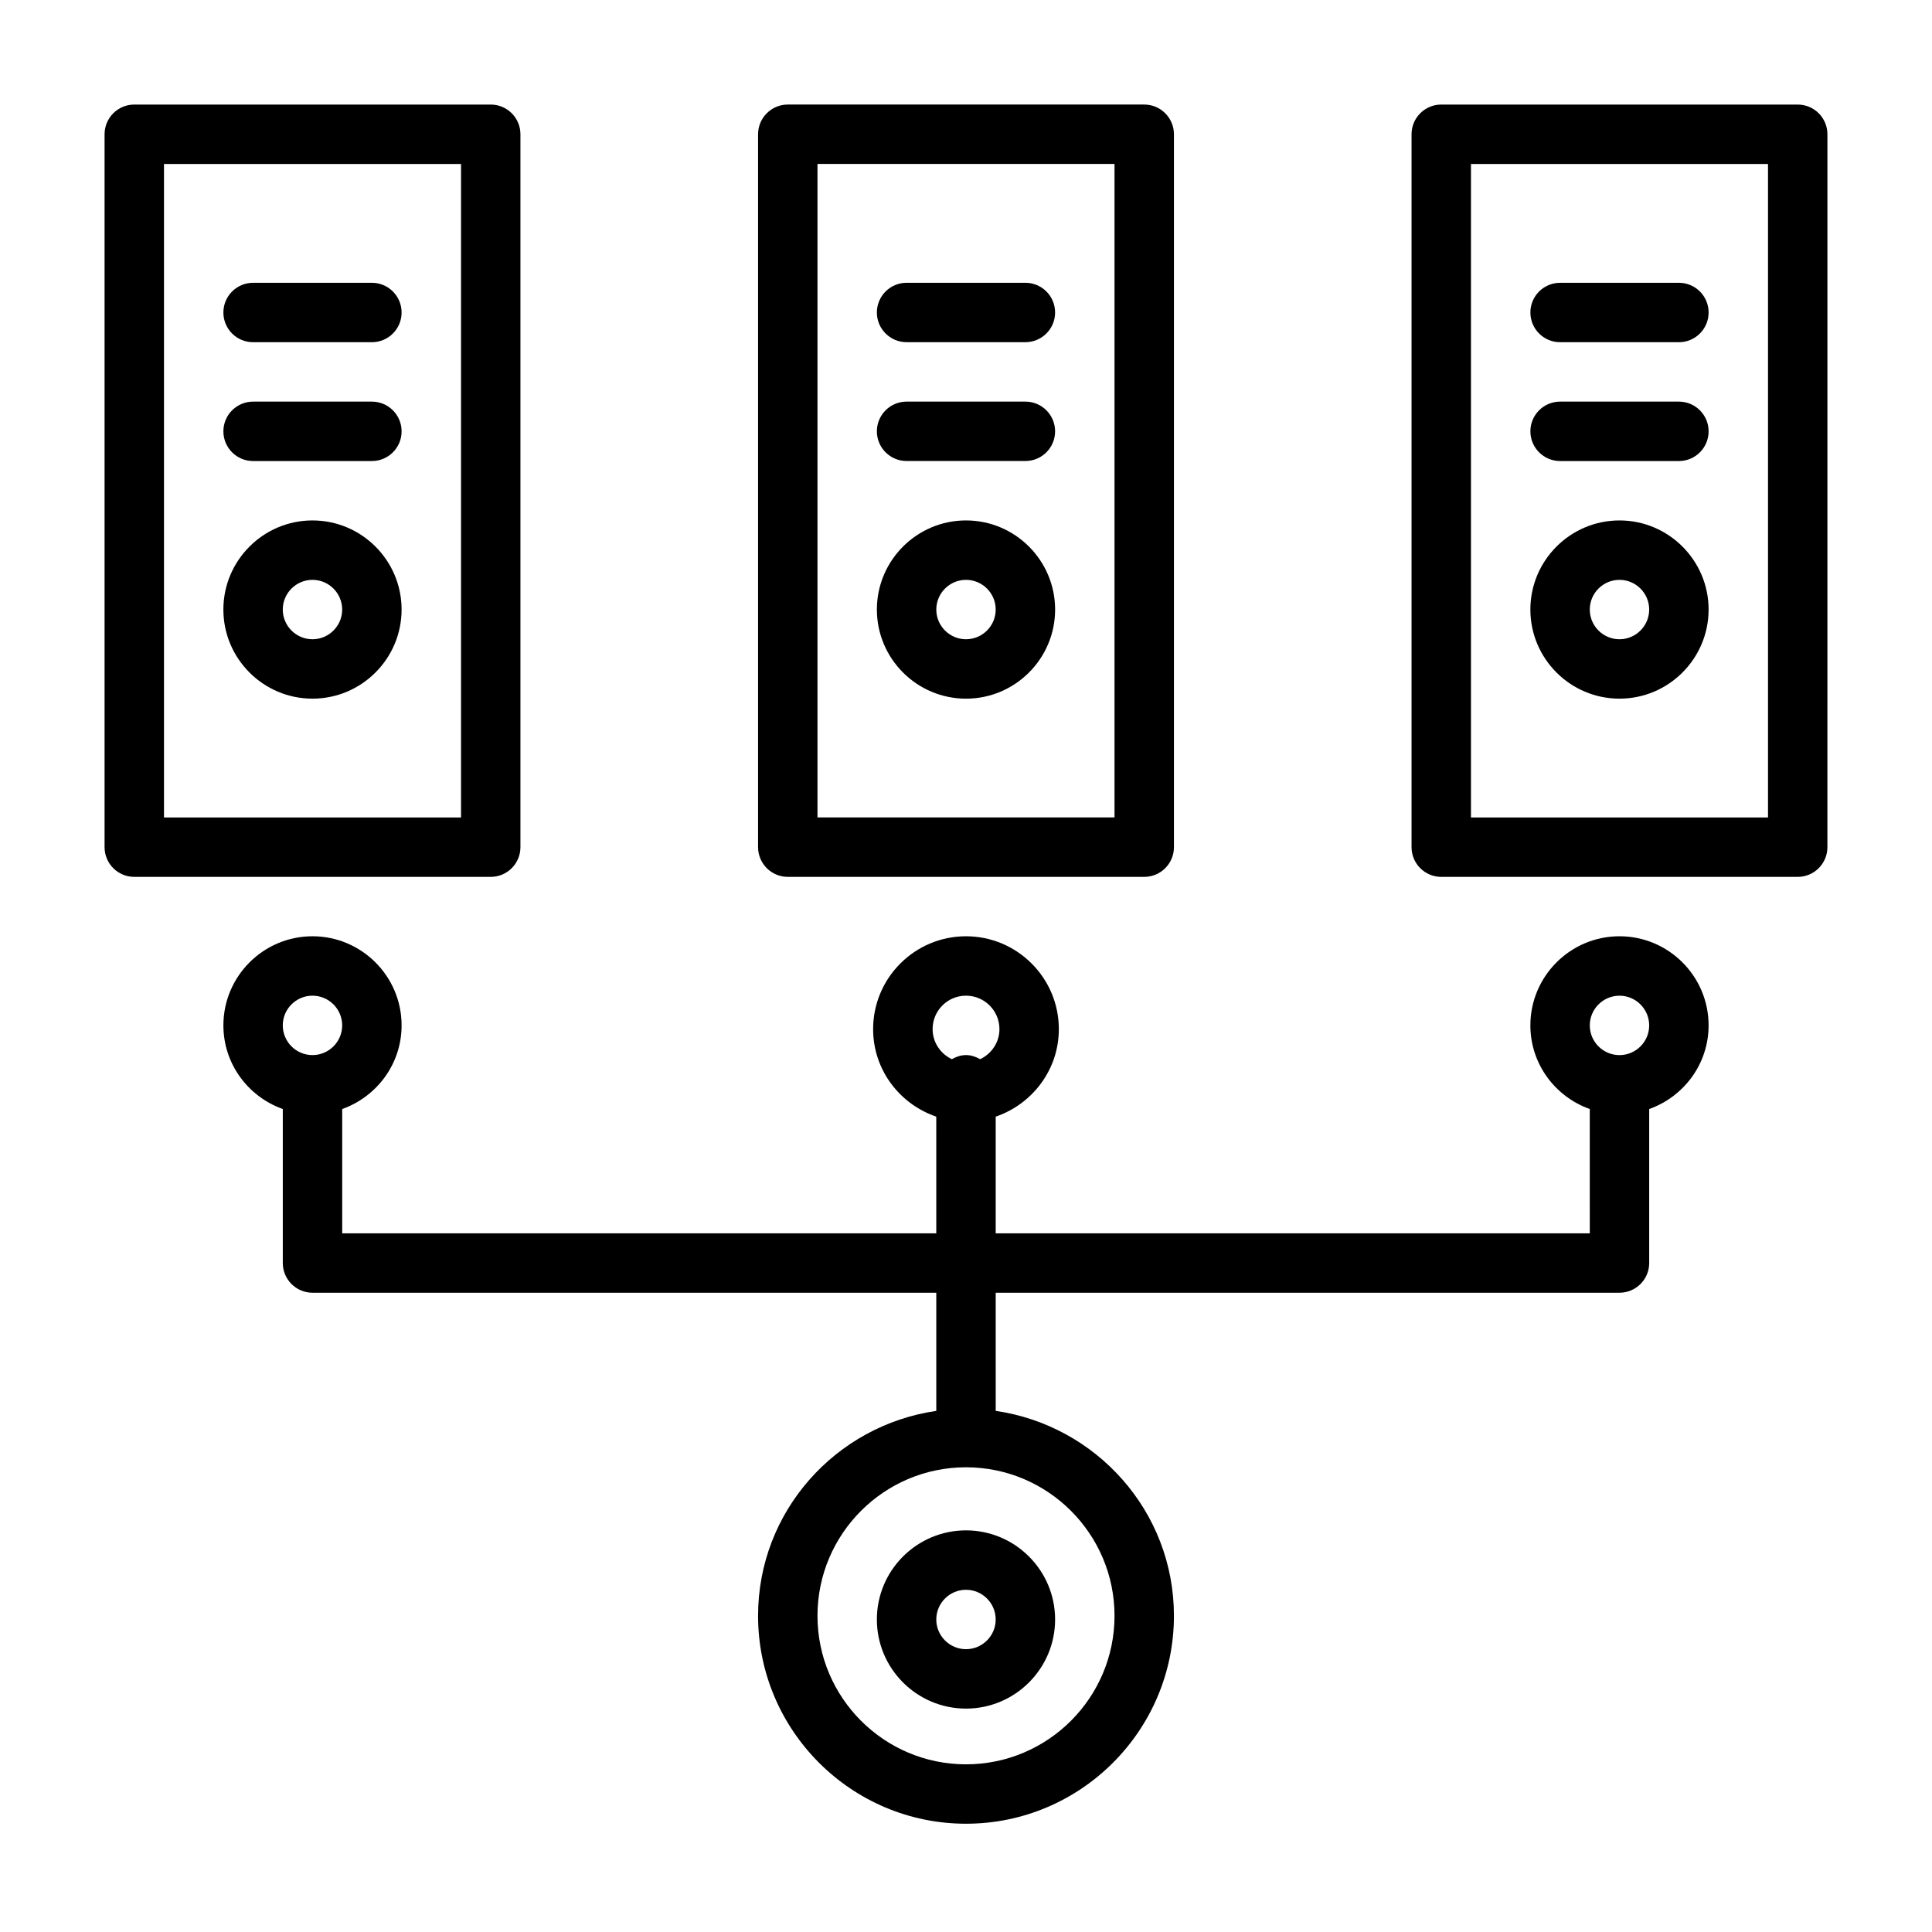
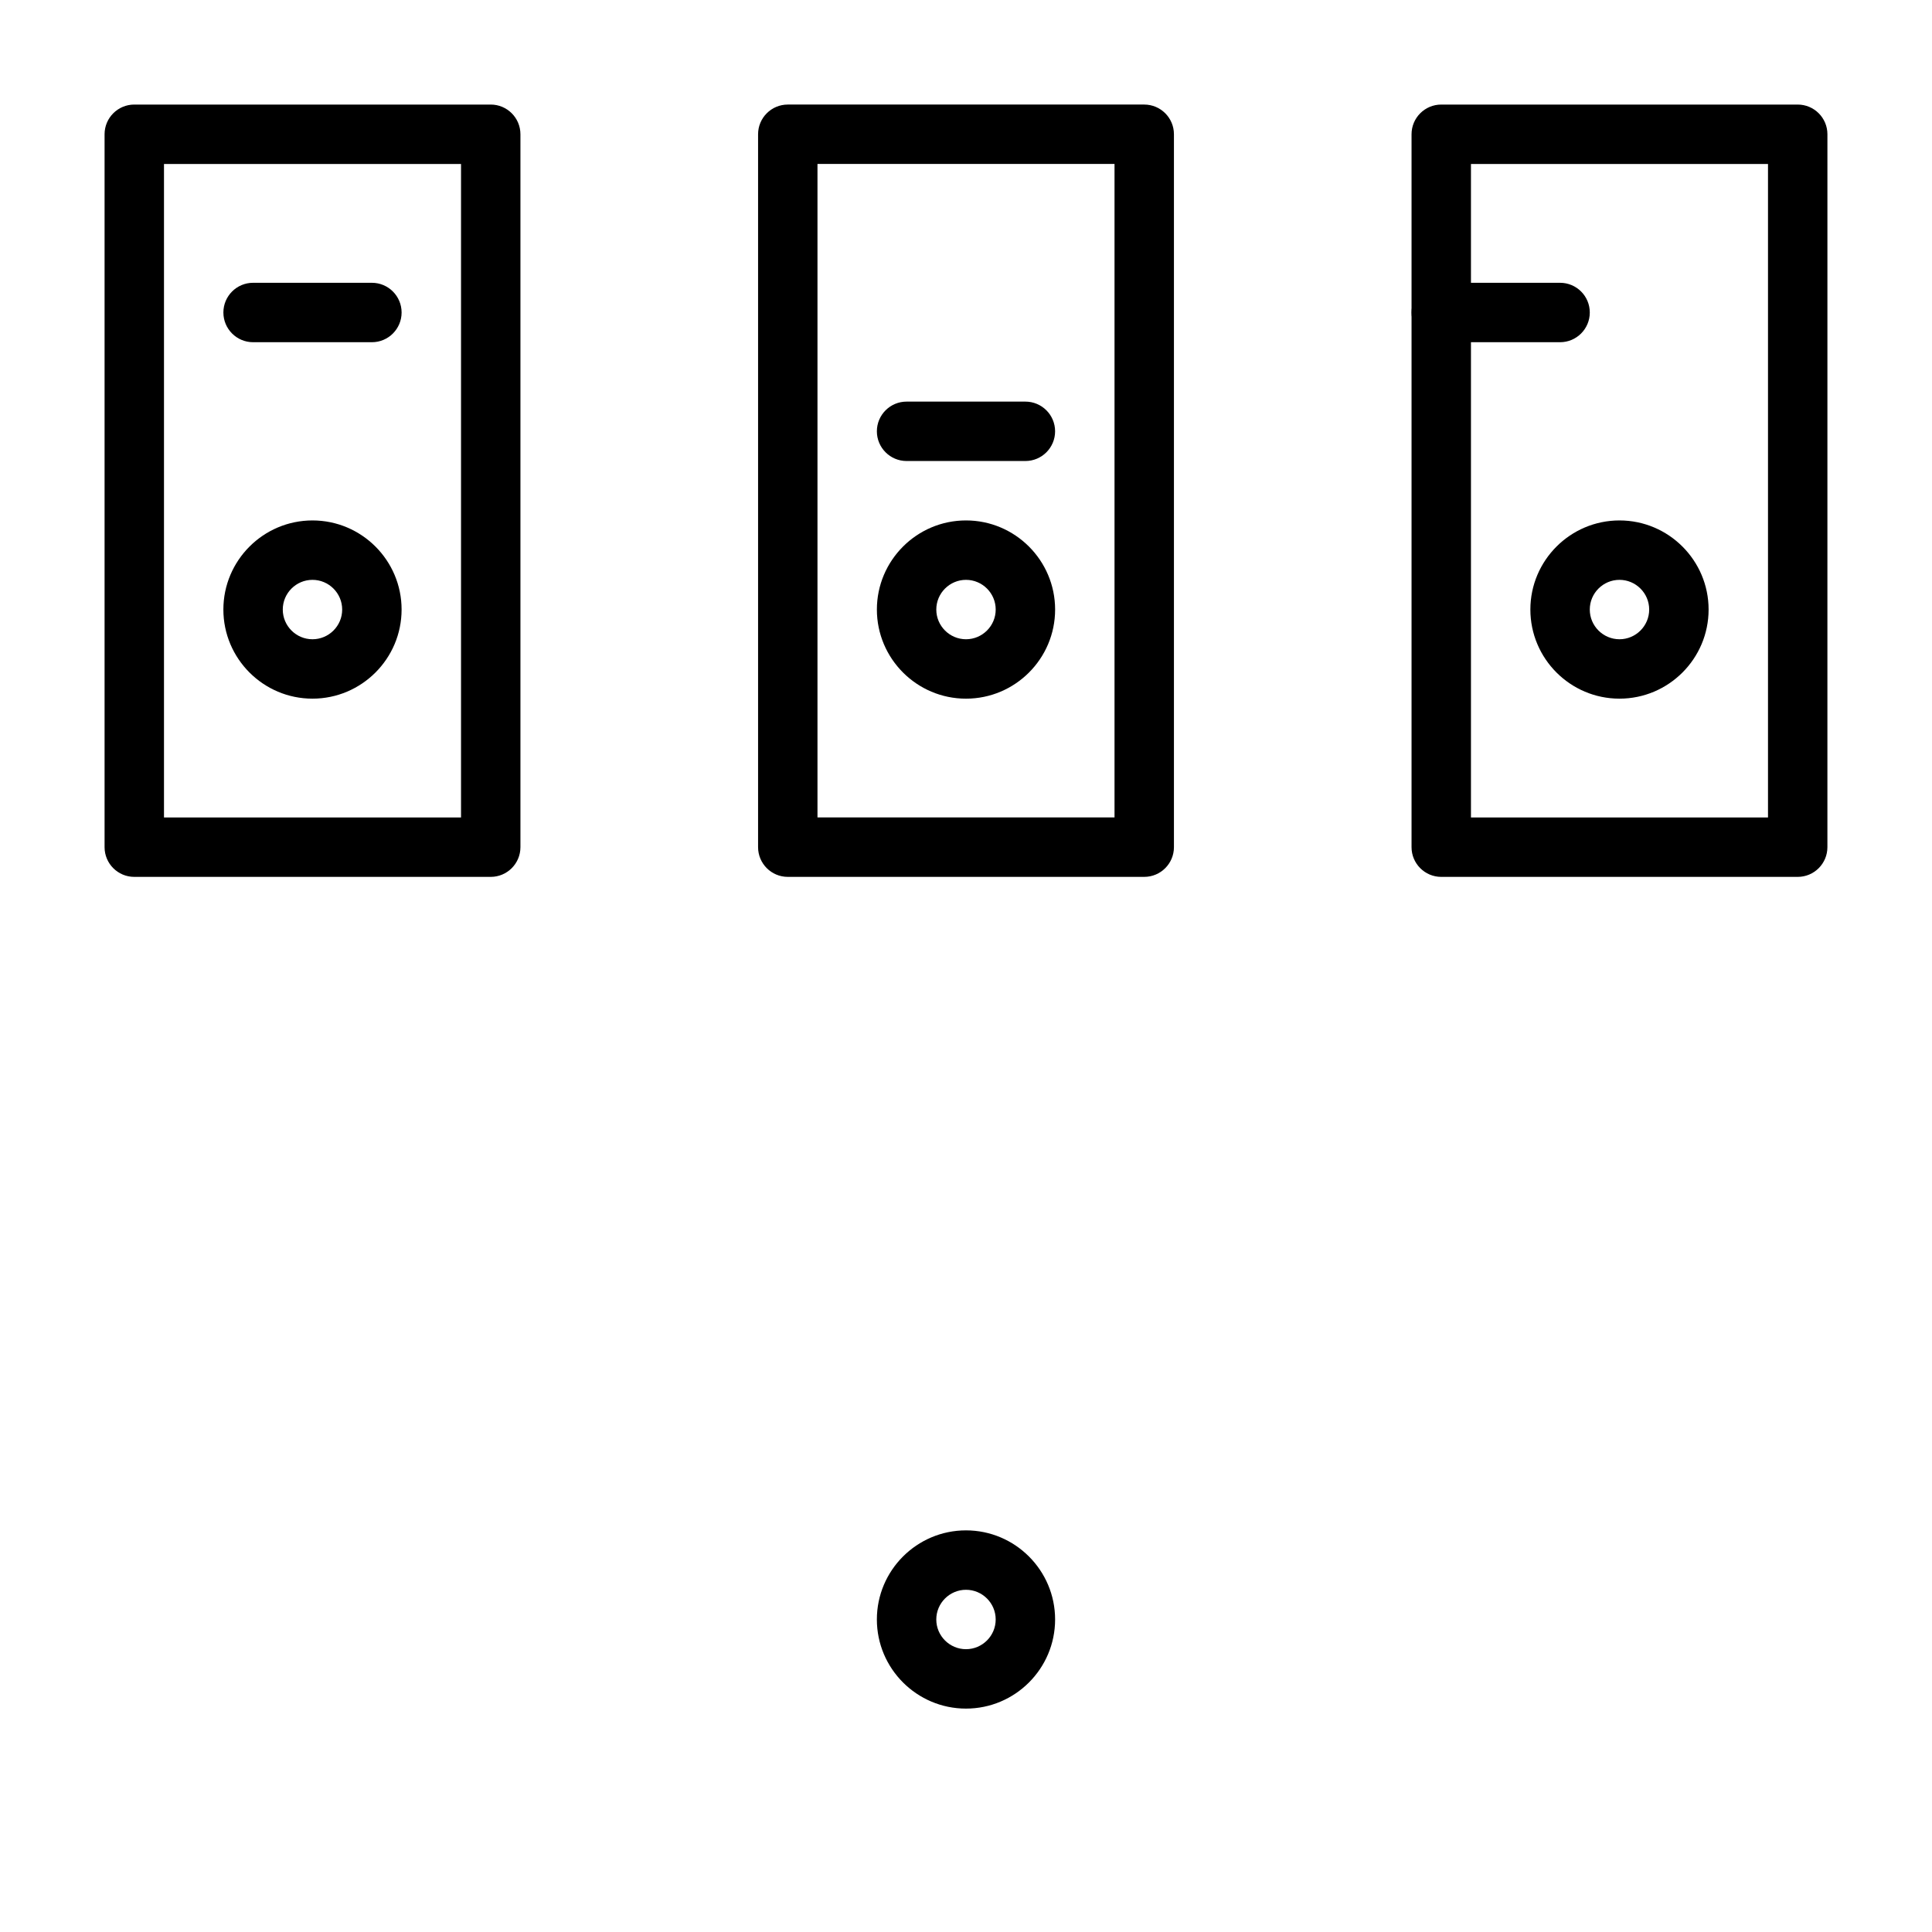
<svg xmlns="http://www.w3.org/2000/svg" fill="#000000" width="800px" height="800px" version="1.1" viewBox="144 144 512 512">
  <g>
    <path d="m281.92 368.51v-188.93c0-4.344-3.527-7.871-7.871-7.871h-94.465c-4.344 0-7.871 3.527-7.871 7.871v188.93c0 4.344 3.527 7.871 7.871 7.871h94.465c4.344 0 7.871-3.527 7.871-7.871zm-15.742-7.875h-78.719v-173.18h78.719z" />
    <path d="m211.07 234.69h31.488c4.344 0 7.871-3.527 7.871-7.871 0-4.348-3.527-7.875-7.871-7.875h-31.488c-4.348 0-7.871 3.527-7.871 7.871 0 4.348 3.523 7.875 7.871 7.875z" />
-     <path d="m211.07 266.18h31.488c4.344 0 7.871-3.527 7.871-7.871 0-4.348-3.527-7.875-7.871-7.875h-31.488c-4.348 0-7.871 3.527-7.871 7.871 0 4.348 3.523 7.875 7.871 7.875z" />
    <path d="m226.81 329.15c13.02 0 23.617-10.598 23.617-23.617 0-13.016-10.594-23.613-23.617-23.613-13.02 0-23.613 10.598-23.613 23.617 0 13.02 10.594 23.613 23.613 23.613zm0-31.484c4.328 0 7.871 3.527 7.871 7.871 0.004 4.344-3.539 7.871-7.871 7.871-4.328 0-7.871-3.527-7.871-7.871 0-4.348 3.543-7.871 7.871-7.871z" />
    <path d="m352.77 376.38h94.465c4.344 0 7.871-3.527 7.871-7.871v-188.93c0-4.344-3.527-7.871-7.871-7.871h-94.465c-4.344 0-7.871 3.527-7.871 7.871v188.93c0 4.344 3.527 7.871 7.871 7.871zm7.871-188.93h78.719v173.18h-78.719z" />
-     <path d="m415.74 218.94h-31.488c-4.344 0-7.871 3.527-7.871 7.871s3.527 7.871 7.871 7.871h31.488c4.344 0 7.871-3.527 7.871-7.871s-3.523-7.871-7.871-7.871z" />
    <path d="m415.74 250.43h-31.488c-4.344 0-7.871 3.527-7.871 7.871s3.527 7.871 7.871 7.871h31.488c4.344 0 7.871-3.527 7.871-7.871s-3.523-7.871-7.871-7.871z" />
    <path d="m400 281.92c-13.02 0-23.617 10.598-23.617 23.617 0 13.02 10.598 23.617 23.617 23.617s23.617-10.598 23.617-23.617c-0.004-13.02-10.598-23.617-23.617-23.617zm0 31.488c-4.328 0-7.871-3.527-7.871-7.871s3.543-7.871 7.871-7.871 7.871 3.527 7.871 7.871-3.543 7.871-7.871 7.871z" />
    <path d="m620.41 171.71h-94.465c-4.344 0-7.871 3.527-7.871 7.871v188.93c0 4.344 3.527 7.871 7.871 7.871h94.465c4.344 0 7.871-3.527 7.871-7.871l0.004-188.93c0-4.344-3.527-7.871-7.875-7.871zm-7.871 188.93h-78.719v-173.18h78.719z" />
-     <path d="m557.44 234.69h31.488c4.344 0 7.871-3.527 7.871-7.871 0.004-4.348-3.523-7.875-7.871-7.875h-31.488c-4.344 0-7.871 3.527-7.871 7.871 0 4.348 3.527 7.875 7.871 7.875z" />
-     <path d="m557.44 266.18h31.488c4.344 0 7.871-3.527 7.871-7.871 0.004-4.348-3.523-7.875-7.871-7.875h-31.488c-4.344 0-7.871 3.527-7.871 7.871 0 4.348 3.527 7.875 7.871 7.875z" />
+     <path d="m557.44 234.69c4.344 0 7.871-3.527 7.871-7.871 0.004-4.348-3.523-7.875-7.871-7.875h-31.488c-4.344 0-7.871 3.527-7.871 7.871 0 4.348 3.527 7.875 7.871 7.875z" />
    <path d="m573.18 329.15c13.02 0 23.617-10.598 23.617-23.617 0-13.016-10.598-23.613-23.617-23.613-13.02 0-23.617 10.598-23.617 23.617 0 13.02 10.598 23.613 23.617 23.613zm0-31.484c4.328 0 7.871 3.527 7.871 7.871s-3.543 7.871-7.871 7.871-7.871-3.527-7.871-7.871c0-4.348 3.539-7.871 7.871-7.871z" />
    <path d="m376.38 573.18c0 13.02 10.598 23.617 23.617 23.617s23.617-10.598 23.617-23.617c0-13.02-10.598-23.617-23.617-23.617-13.023 0-23.617 10.598-23.617 23.617zm31.488 0c0 4.344-3.543 7.871-7.871 7.871s-7.871-3.527-7.871-7.871 3.543-7.871 7.871-7.871 7.871 3.523 7.871 7.871z" />
-     <path d="m573.18 392.12c-13.02 0-23.617 10.598-23.617 23.617 0 10.25 6.598 18.91 15.742 22.168l0.004 32.938h-157.44v-30.922c9.684-3.305 16.734-12.406 16.734-23.191 0-13.57-11.035-24.609-24.609-24.609-13.57 0-24.609 11.035-24.609 24.609 0 10.801 7.039 19.883 16.734 23.191l0.004 30.922h-157.44v-32.938c9.148-3.258 15.742-11.918 15.742-22.168 0-13.02-10.598-23.617-23.617-23.617-13.016 0-23.609 10.598-23.609 23.617 0 10.25 6.598 18.91 15.742 22.168v40.809c0 4.344 3.527 7.871 7.871 7.871h165.31v31.316c-26.641 3.856-47.23 26.625-47.23 54.301 0 30.387 24.719 55.105 55.105 55.105s55.105-24.719 55.105-55.105c0-27.68-20.594-50.445-47.23-54.301l-0.004-31.316h165.31c4.344 0 7.871-3.527 7.871-7.871v-40.809c9.148-3.258 15.742-11.918 15.742-22.168 0.004-13.02-10.594-23.617-23.613-23.617zm-173.18 15.746c4.894 0 8.863 3.969 8.863 8.863 0 3.527-2.109 6.535-5.102 7.965-1.133-0.629-2.379-1.086-3.762-1.086-1.387 0-2.613 0.457-3.746 1.086-2.992-1.418-5.102-4.426-5.102-7.965-0.004-4.894 3.949-8.863 8.848-8.863zm-173.19 0c4.328 0 7.871 3.527 7.871 7.871 0.004 4.348-3.539 7.871-7.871 7.871-4.328 0-7.871-3.523-7.871-7.871 0-4.344 3.543-7.871 7.871-7.871zm212.55 164.34c0 21.695-17.648 39.359-39.359 39.359s-39.359-17.664-39.359-39.359c0-21.695 17.648-39.359 39.359-39.359s39.359 17.664 39.359 39.359zm133.82-148.59c-4.328 0-7.871-3.527-7.871-7.871s3.543-7.871 7.871-7.871 7.871 3.527 7.871 7.871c0 4.348-3.543 7.871-7.871 7.871z" />
  </g>
</svg>